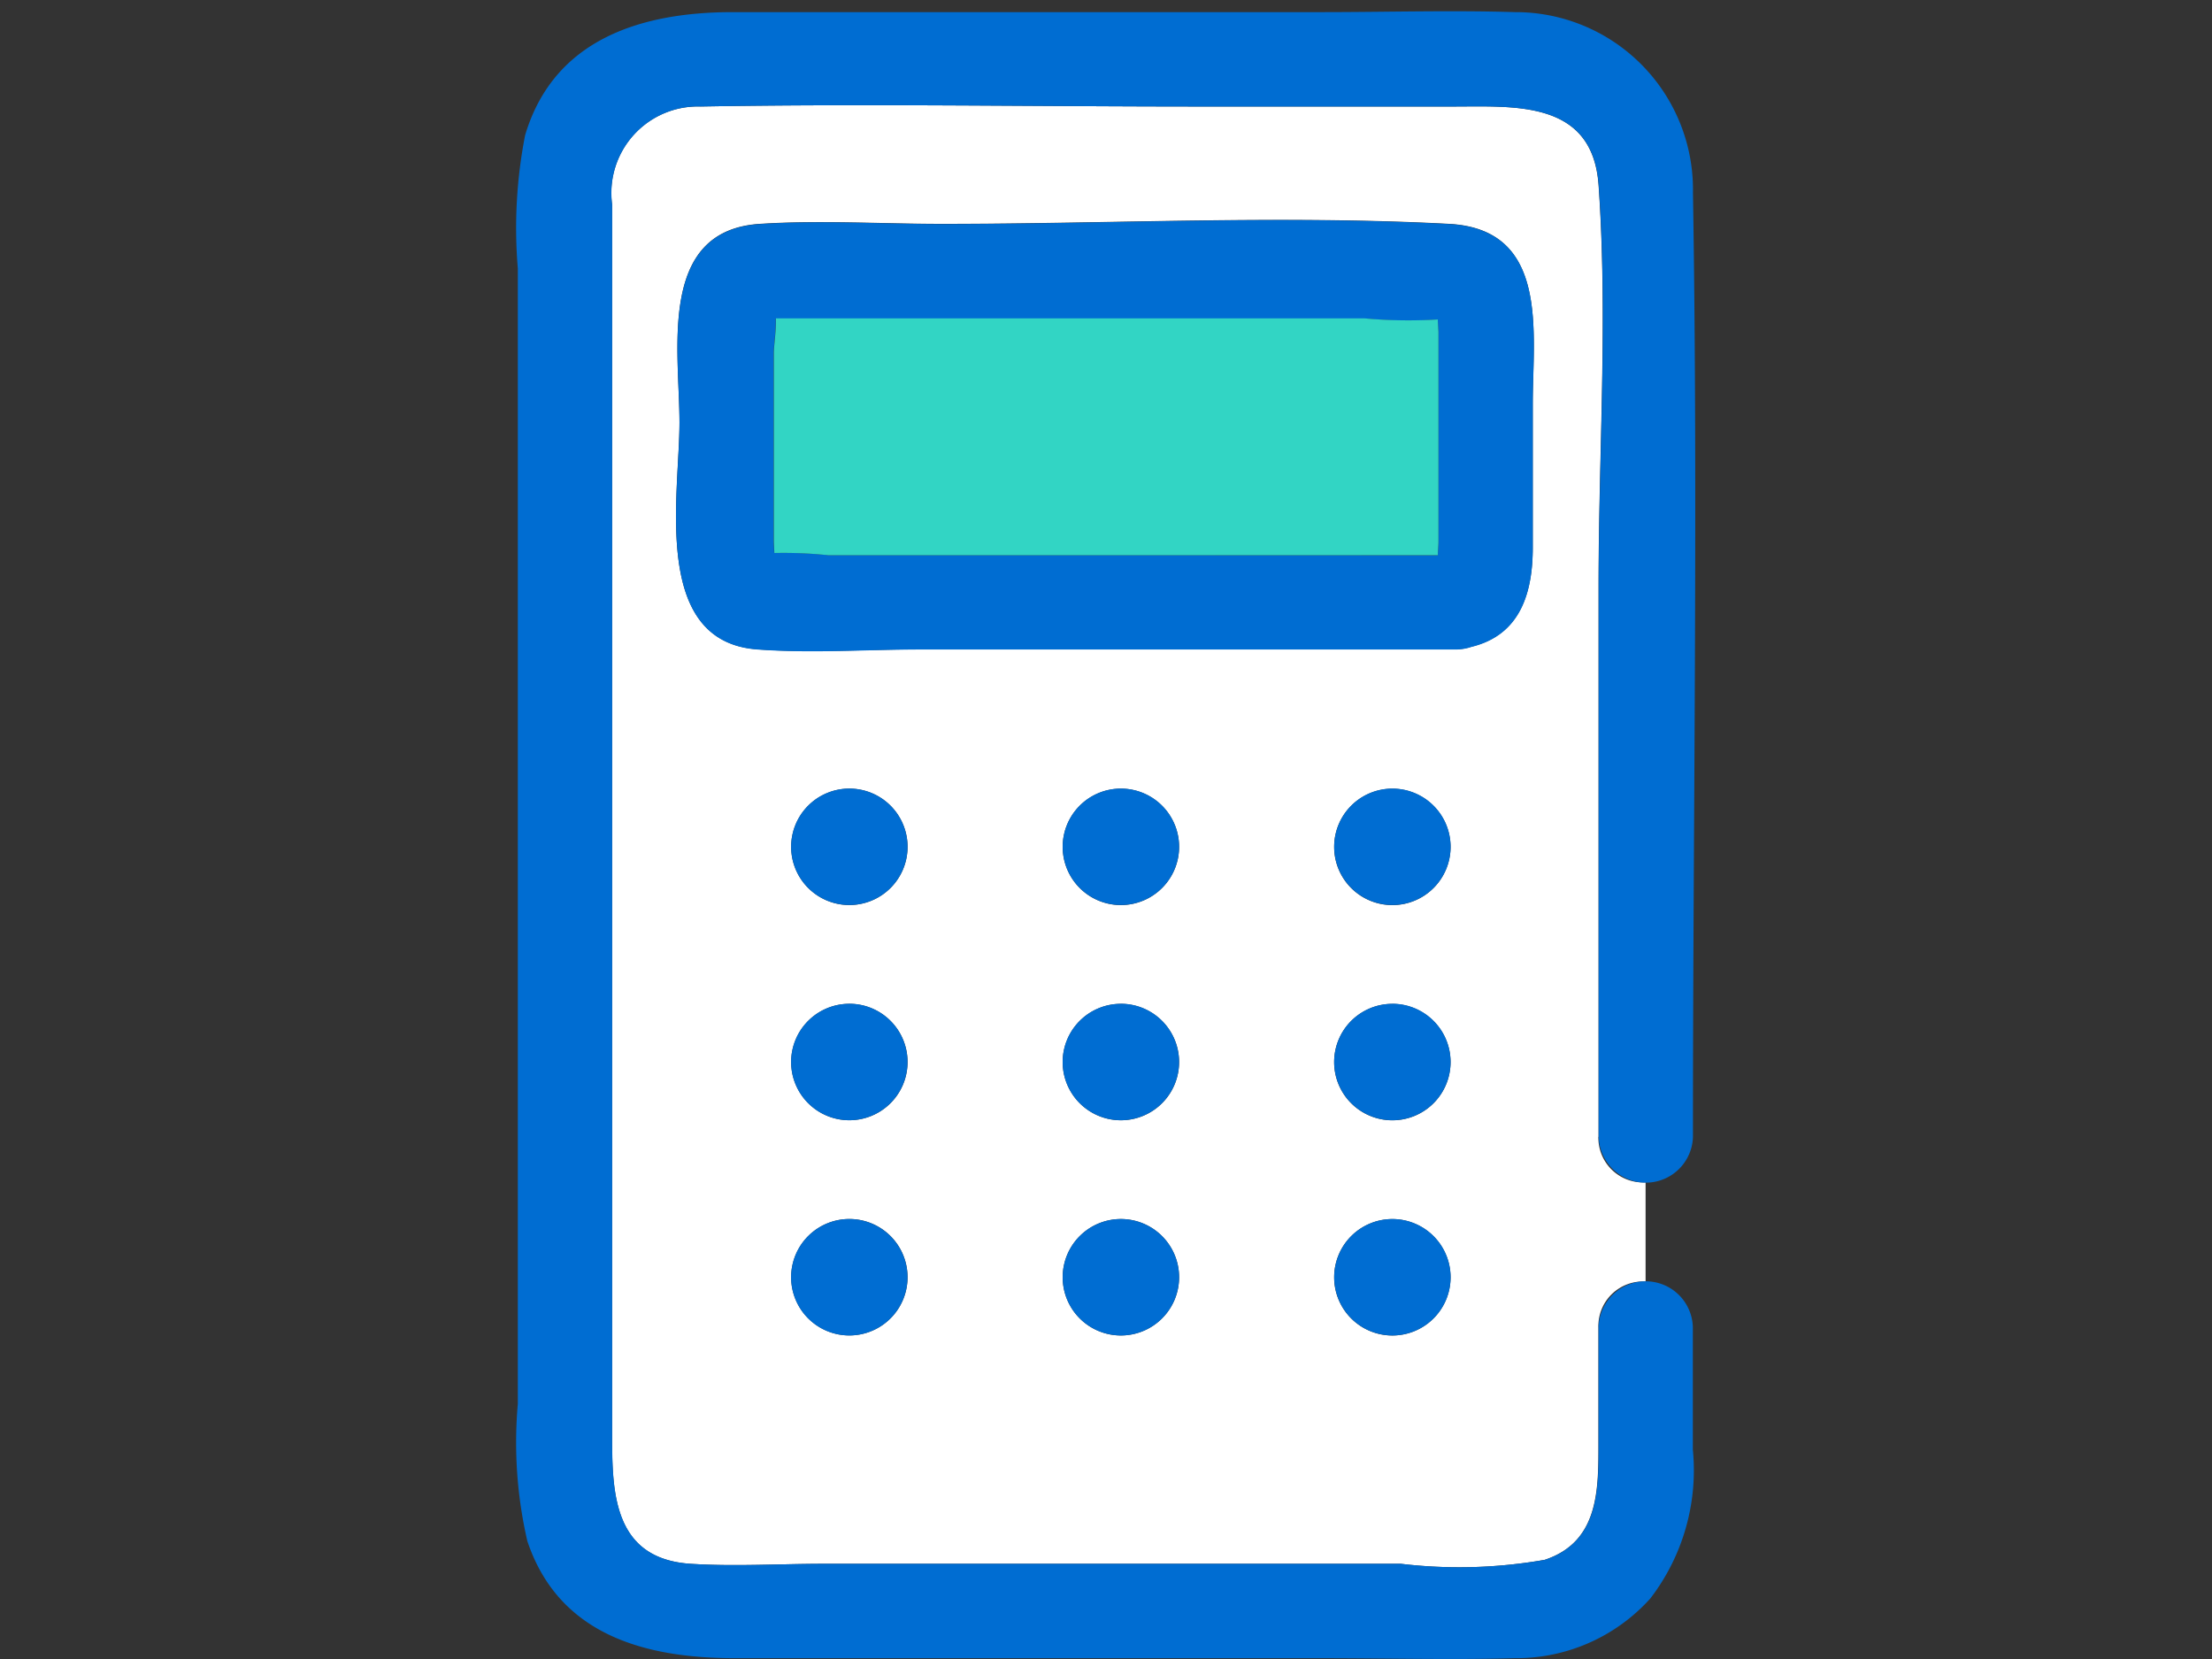
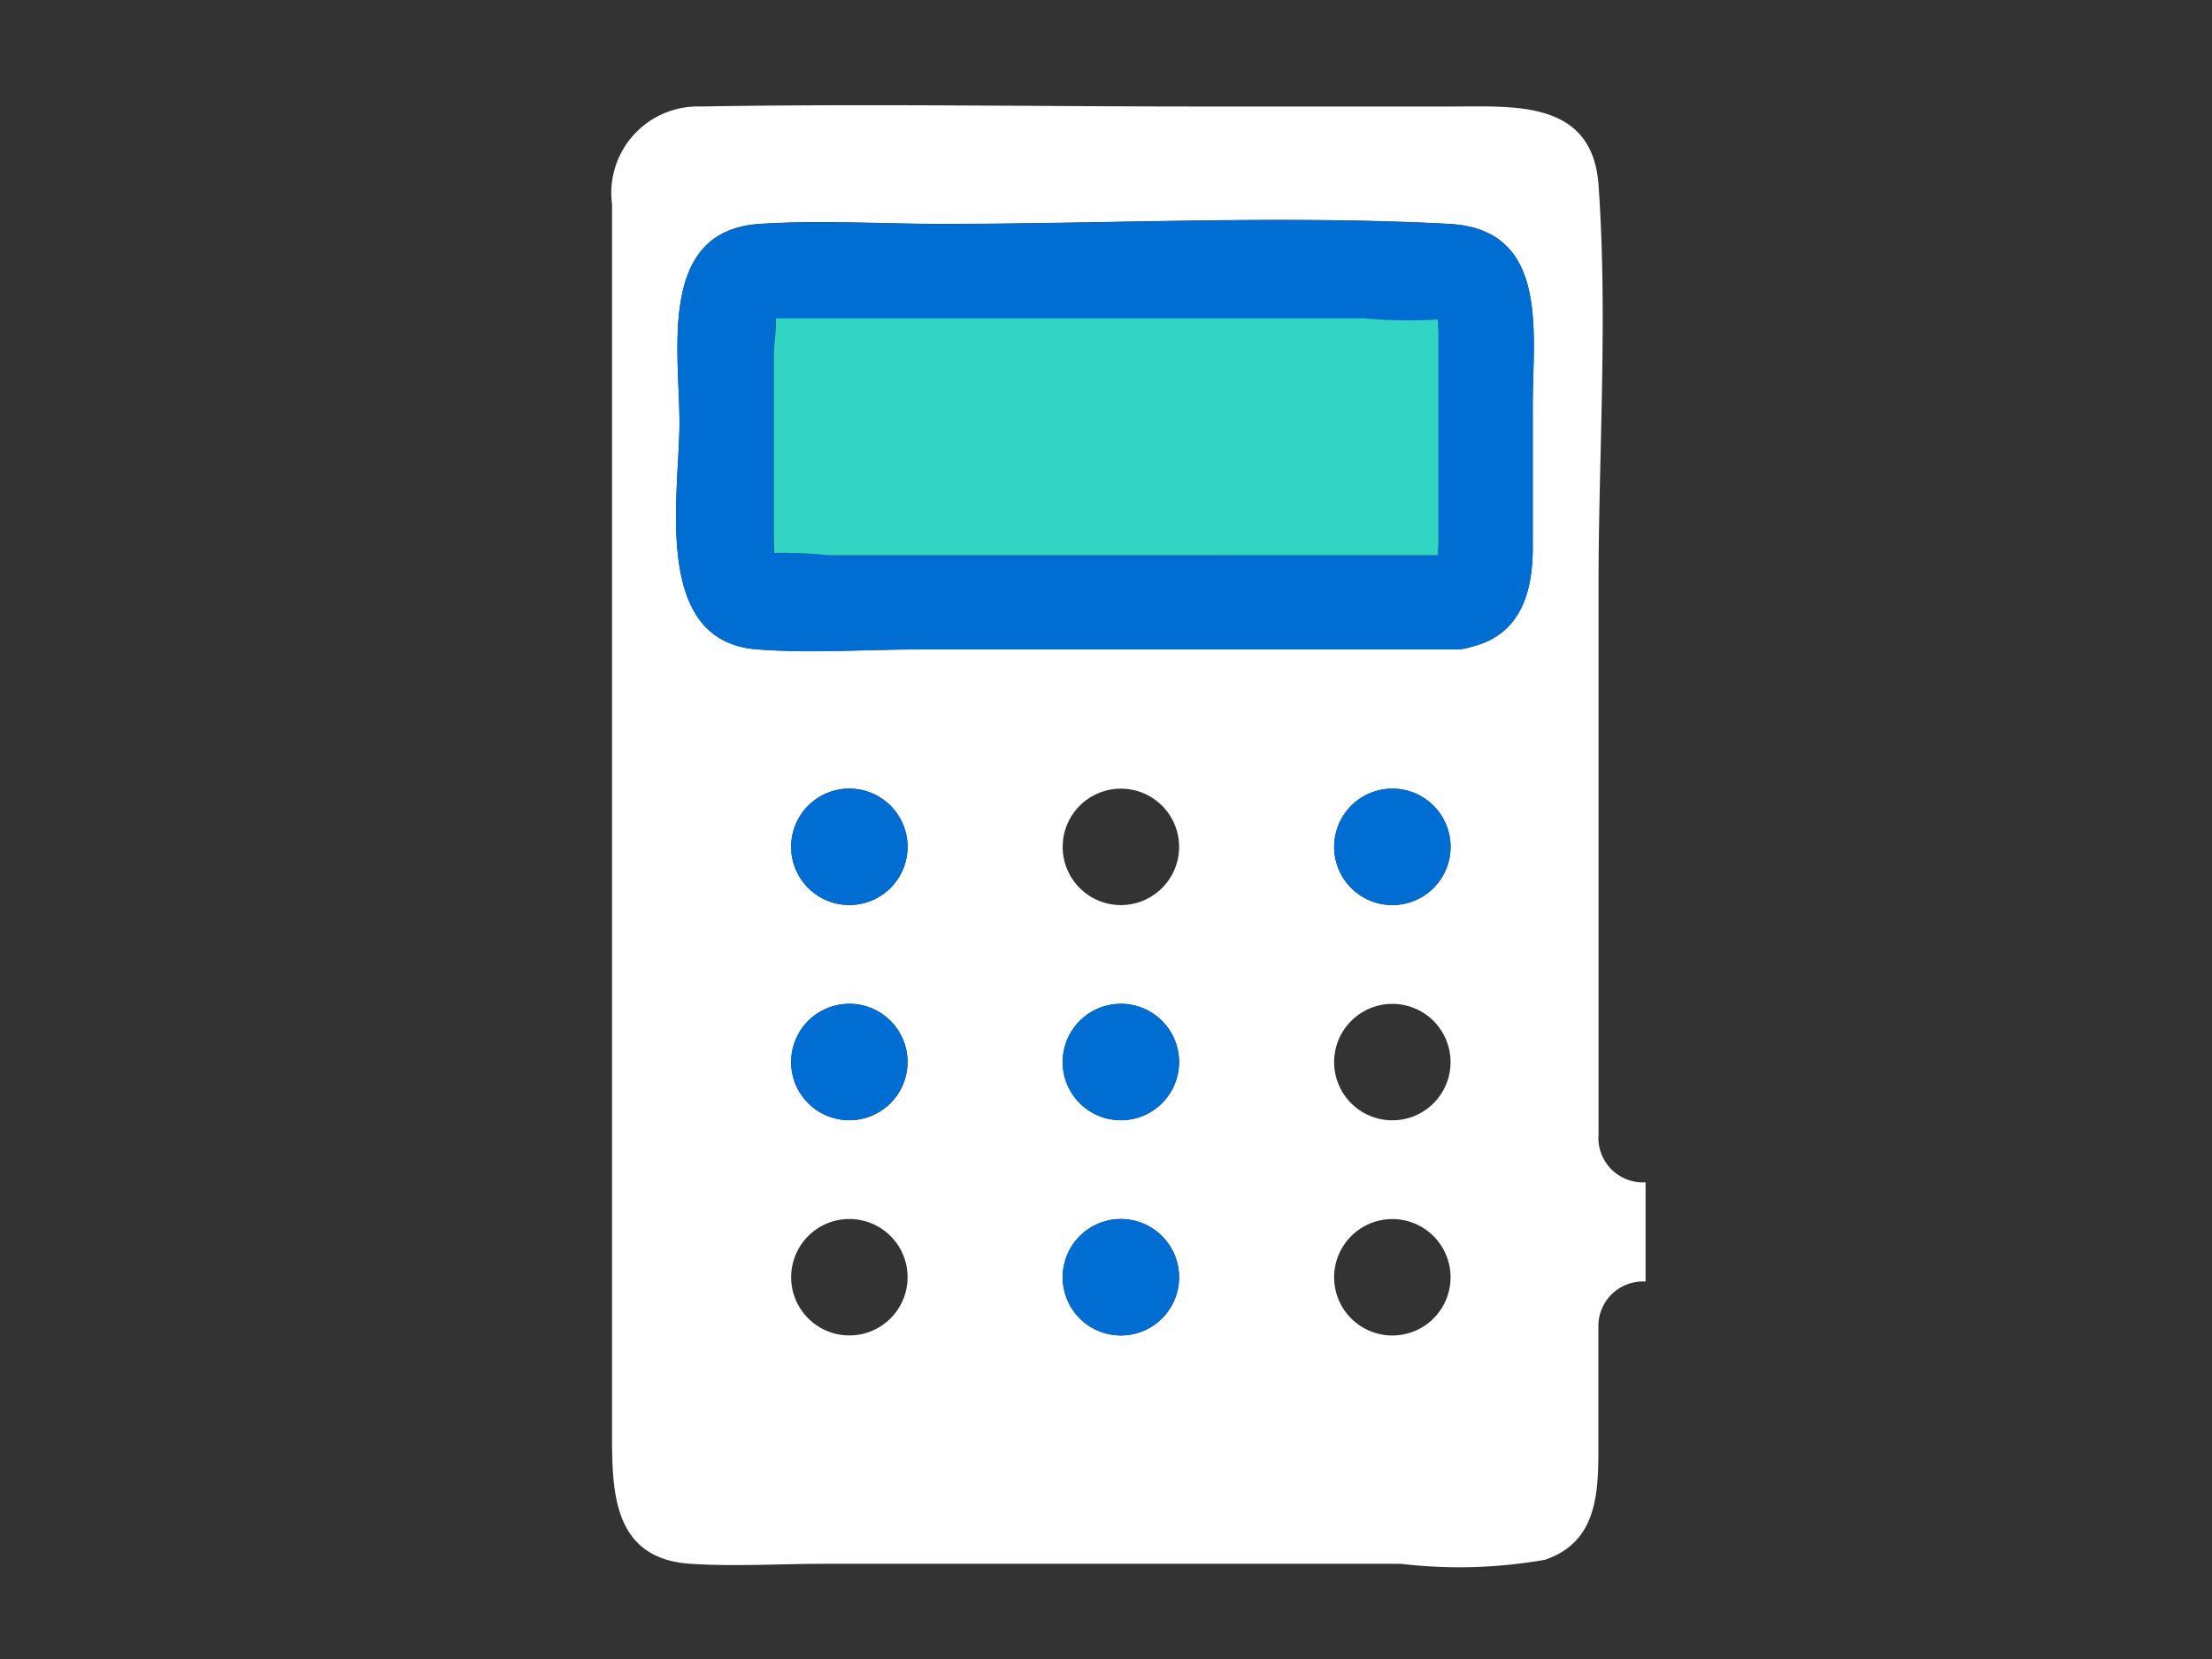
<svg xmlns="http://www.w3.org/2000/svg" id="h1アイコン" width="60" height="45" viewBox="0 0 60 45">
  <rect x="0" y="0" width="60" height="45" fill="#333333" stroke="none" />
  <defs>
    <clipPath id="clip-path">
      <rect id="Rectangle_26265" data-name="Rectangle 26265" width="60" height="45" transform="translate(10785 1281)" fill="#fff" />
    </clipPath>
  </defs>
  <g id="Mask_Group_57" data-name="Mask Group 57" transform="translate(-10785 -1281)" clip-path="url(#clip-path)">
    <g id="Group_56830" data-name="Group 56830" transform="translate(10798.864 1281.152)">
      <path id="Path_146862" data-name="Path 146862" d="M28.985,30.18V15.24c0-3.594.254-7.289,0-10.875-.164-2.305-2.266-2.132-3.939-2.132h-6.9c-4.5,0-9.014-.079-13.519,0a2.347,2.347,0,0,0-2.4,2.657V38.321c0,1.554.06,3.307,2.129,3.441,1.193.077,2.417,0,3.612,0H23.623a13.429,13.429,0,0,0,3.9-.108c1.489-.493,1.458-1.931,1.458-3.206V35.342a1.208,1.208,0,0,1,1.28-1.236V31.415a1.21,1.21,0,0,1-1.28-1.236M8.663,35.567a1.579,1.579,0,1,1,1.58-1.58,1.579,1.579,0,0,1-1.58,1.58m0-5.837a1.579,1.579,0,1,1,1.58-1.579,1.579,1.579,0,0,1-1.58,1.579m0-5.837a1.579,1.579,0,1,1,1.58-1.579,1.579,1.579,0,0,1-1.58,1.579m7.365,11.675a1.579,1.579,0,1,1,1.58-1.58,1.579,1.579,0,0,1-1.58,1.58m0-5.837a1.579,1.579,0,1,1,1.58-1.579,1.579,1.579,0,0,1-1.58,1.579m0-5.837a1.579,1.579,0,1,1,1.58-1.579,1.579,1.579,0,0,1-1.58,1.579m7.364,11.675a1.579,1.579,0,1,1,1.579-1.58,1.578,1.578,0,0,1-1.579,1.58m0-5.837a1.579,1.579,0,1,1,1.579-1.579,1.578,1.578,0,0,1-1.579,1.579m0-5.837a1.579,1.579,0,1,1,1.579-1.579,1.578,1.578,0,0,1-1.579,1.579M27.2,10.3v3.886c0,1.231-.334,2.378-1.667,2.7a1.325,1.325,0,0,1-.439.07H10.622c-1.472,0-2.989.109-4.457,0-2.882-.213-2.11-4.189-2.11-6.153,0-1.938-.607-5.208,2.177-5.387,1.635-.106,3.313,0,4.952,0,4.561,0,9.195-.242,13.751,0C27.663,5.565,27.2,8.366,27.2,10.3" transform="translate(0.511 0.504)" fill="#fff" />
-       <path id="Path_146863" data-name="Path 146863" d="M29.469,35.817v3.106c0,1.275.03,2.713-1.459,3.206a13.421,13.421,0,0,1-3.9.108H8.453c-1.195,0-2.419.077-3.612,0C2.772,42.1,2.712,40.35,2.712,38.8V5.365a2.347,2.347,0,0,1,2.4-2.657c4.5-.079,9.015,0,13.519,0h6.9c1.673,0,3.776-.173,3.94,2.132.253,3.586,0,7.282,0,10.875v14.94a1.279,1.279,0,0,0,2.557,0c0-8.533.141-17.079,0-25.612A4.813,4.813,0,0,0,27.2.148c-1.746-.053-3.5,0-5.248,0H5.982C3.556.148,1.14.845.351,3.485A13.106,13.106,0,0,0,.153,7.1v30.8A11.9,11.9,0,0,0,.41,41.617c.859,2.578,3.244,3.18,5.632,3.18H21.956c1.747,0,3.5.047,5.248,0a4.89,4.89,0,0,0,3.667-1.619,5.709,5.709,0,0,0,1.154-4.037V35.817a1.279,1.279,0,0,0-2.557,0" transform="translate(0.029 0.029)" fill="#006dd2" />
      <path id="Path_146865" data-name="Path 146865" d="M24.613,4.84c-4.556-.242-9.19,0-13.752,0-1.639,0-3.316-.106-4.952,0-2.785.179-2.176,3.45-2.176,5.387,0,1.965-.773,5.941,2.11,6.153,1.468.109,2.985,0,4.455,0H24.773a1.333,1.333,0,0,0,.44-.07c1.333-.323,1.665-1.47,1.665-2.7V9.723c0-1.939.461-4.739-2.265-4.883m-10.33,8.982H7.774A11.669,11.669,0,0,0,6.3,13.761c-.006-.157-.014-.3-.014-.314V8.339c0-.2.069-.626.055-.937l.059,0H22.324a13.069,13.069,0,0,0,1.977.028c.007.164.018.315.018.347v5.674c0,.108-.014.245-.016.375Z" transform="translate(0.835 1.086)" fill="#006dd2" />
      <path id="Path_146866" data-name="Path 146866" d="M7.757,17.275a1.579,1.579,0,1,0,1.579,1.579,1.579,1.579,0,0,0-1.579-1.579" transform="translate(1.417 3.963)" fill="#006dd2" />
      <path id="Path_146867" data-name="Path 146867" d="M7.757,22.023A1.579,1.579,0,1,0,9.335,23.6a1.579,1.579,0,0,0-1.579-1.579" transform="translate(1.417 5.053)" fill="#006dd2" />
-       <path id="Path_146868" data-name="Path 146868" d="M7.757,26.771A1.579,1.579,0,1,0,9.335,28.35a1.579,1.579,0,0,0-1.579-1.579" transform="translate(1.417 6.143)" fill="#006dd2" />
-       <path id="Path_146869" data-name="Path 146869" d="M13.748,17.275a1.579,1.579,0,1,0,1.579,1.579,1.579,1.579,0,0,0-1.579-1.579" transform="translate(2.792 3.963)" fill="#006dd2" />
      <path id="Path_146870" data-name="Path 146870" d="M13.748,22.023A1.579,1.579,0,1,0,15.326,23.6a1.579,1.579,0,0,0-1.579-1.579" transform="translate(2.792 5.053)" fill="#006dd2" />
      <path id="Path_146871" data-name="Path 146871" d="M13.748,26.771a1.579,1.579,0,1,0,1.579,1.579,1.579,1.579,0,0,0-1.579-1.579" transform="translate(2.792 6.143)" fill="#006dd2" />
      <path id="Path_146872" data-name="Path 146872" d="M19.739,17.275a1.579,1.579,0,1,0,1.579,1.579,1.579,1.579,0,0,0-1.579-1.579" transform="translate(4.166 3.963)" fill="#006dd2" />
-       <path id="Path_146873" data-name="Path 146873" d="M19.739,22.023A1.579,1.579,0,1,0,21.317,23.6a1.579,1.579,0,0,0-1.579-1.579" transform="translate(4.166 5.053)" fill="#006dd2" />
-       <path id="Path_146874" data-name="Path 146874" d="M19.739,26.771a1.579,1.579,0,1,0,1.579,1.579,1.579,1.579,0,0,0-1.579-1.579" transform="translate(4.166 6.143)" fill="#006dd2" />
      <path id="Path_146875" data-name="Path 146875" d="M23.824,11.247V7.276c0-.032-.011-.183-.018-.347A13.069,13.069,0,0,1,21.829,6.9H5.91l-.059,0c.014.311-.055.738-.055.937V12.95c0,.018.007.156.014.314a11.669,11.669,0,0,1,1.469.061H23.808c0-.13.016-.267.016-.375Z" transform="translate(1.33 1.584)" fill="#32d5c4" />
    </g>
  </g>
</svg>